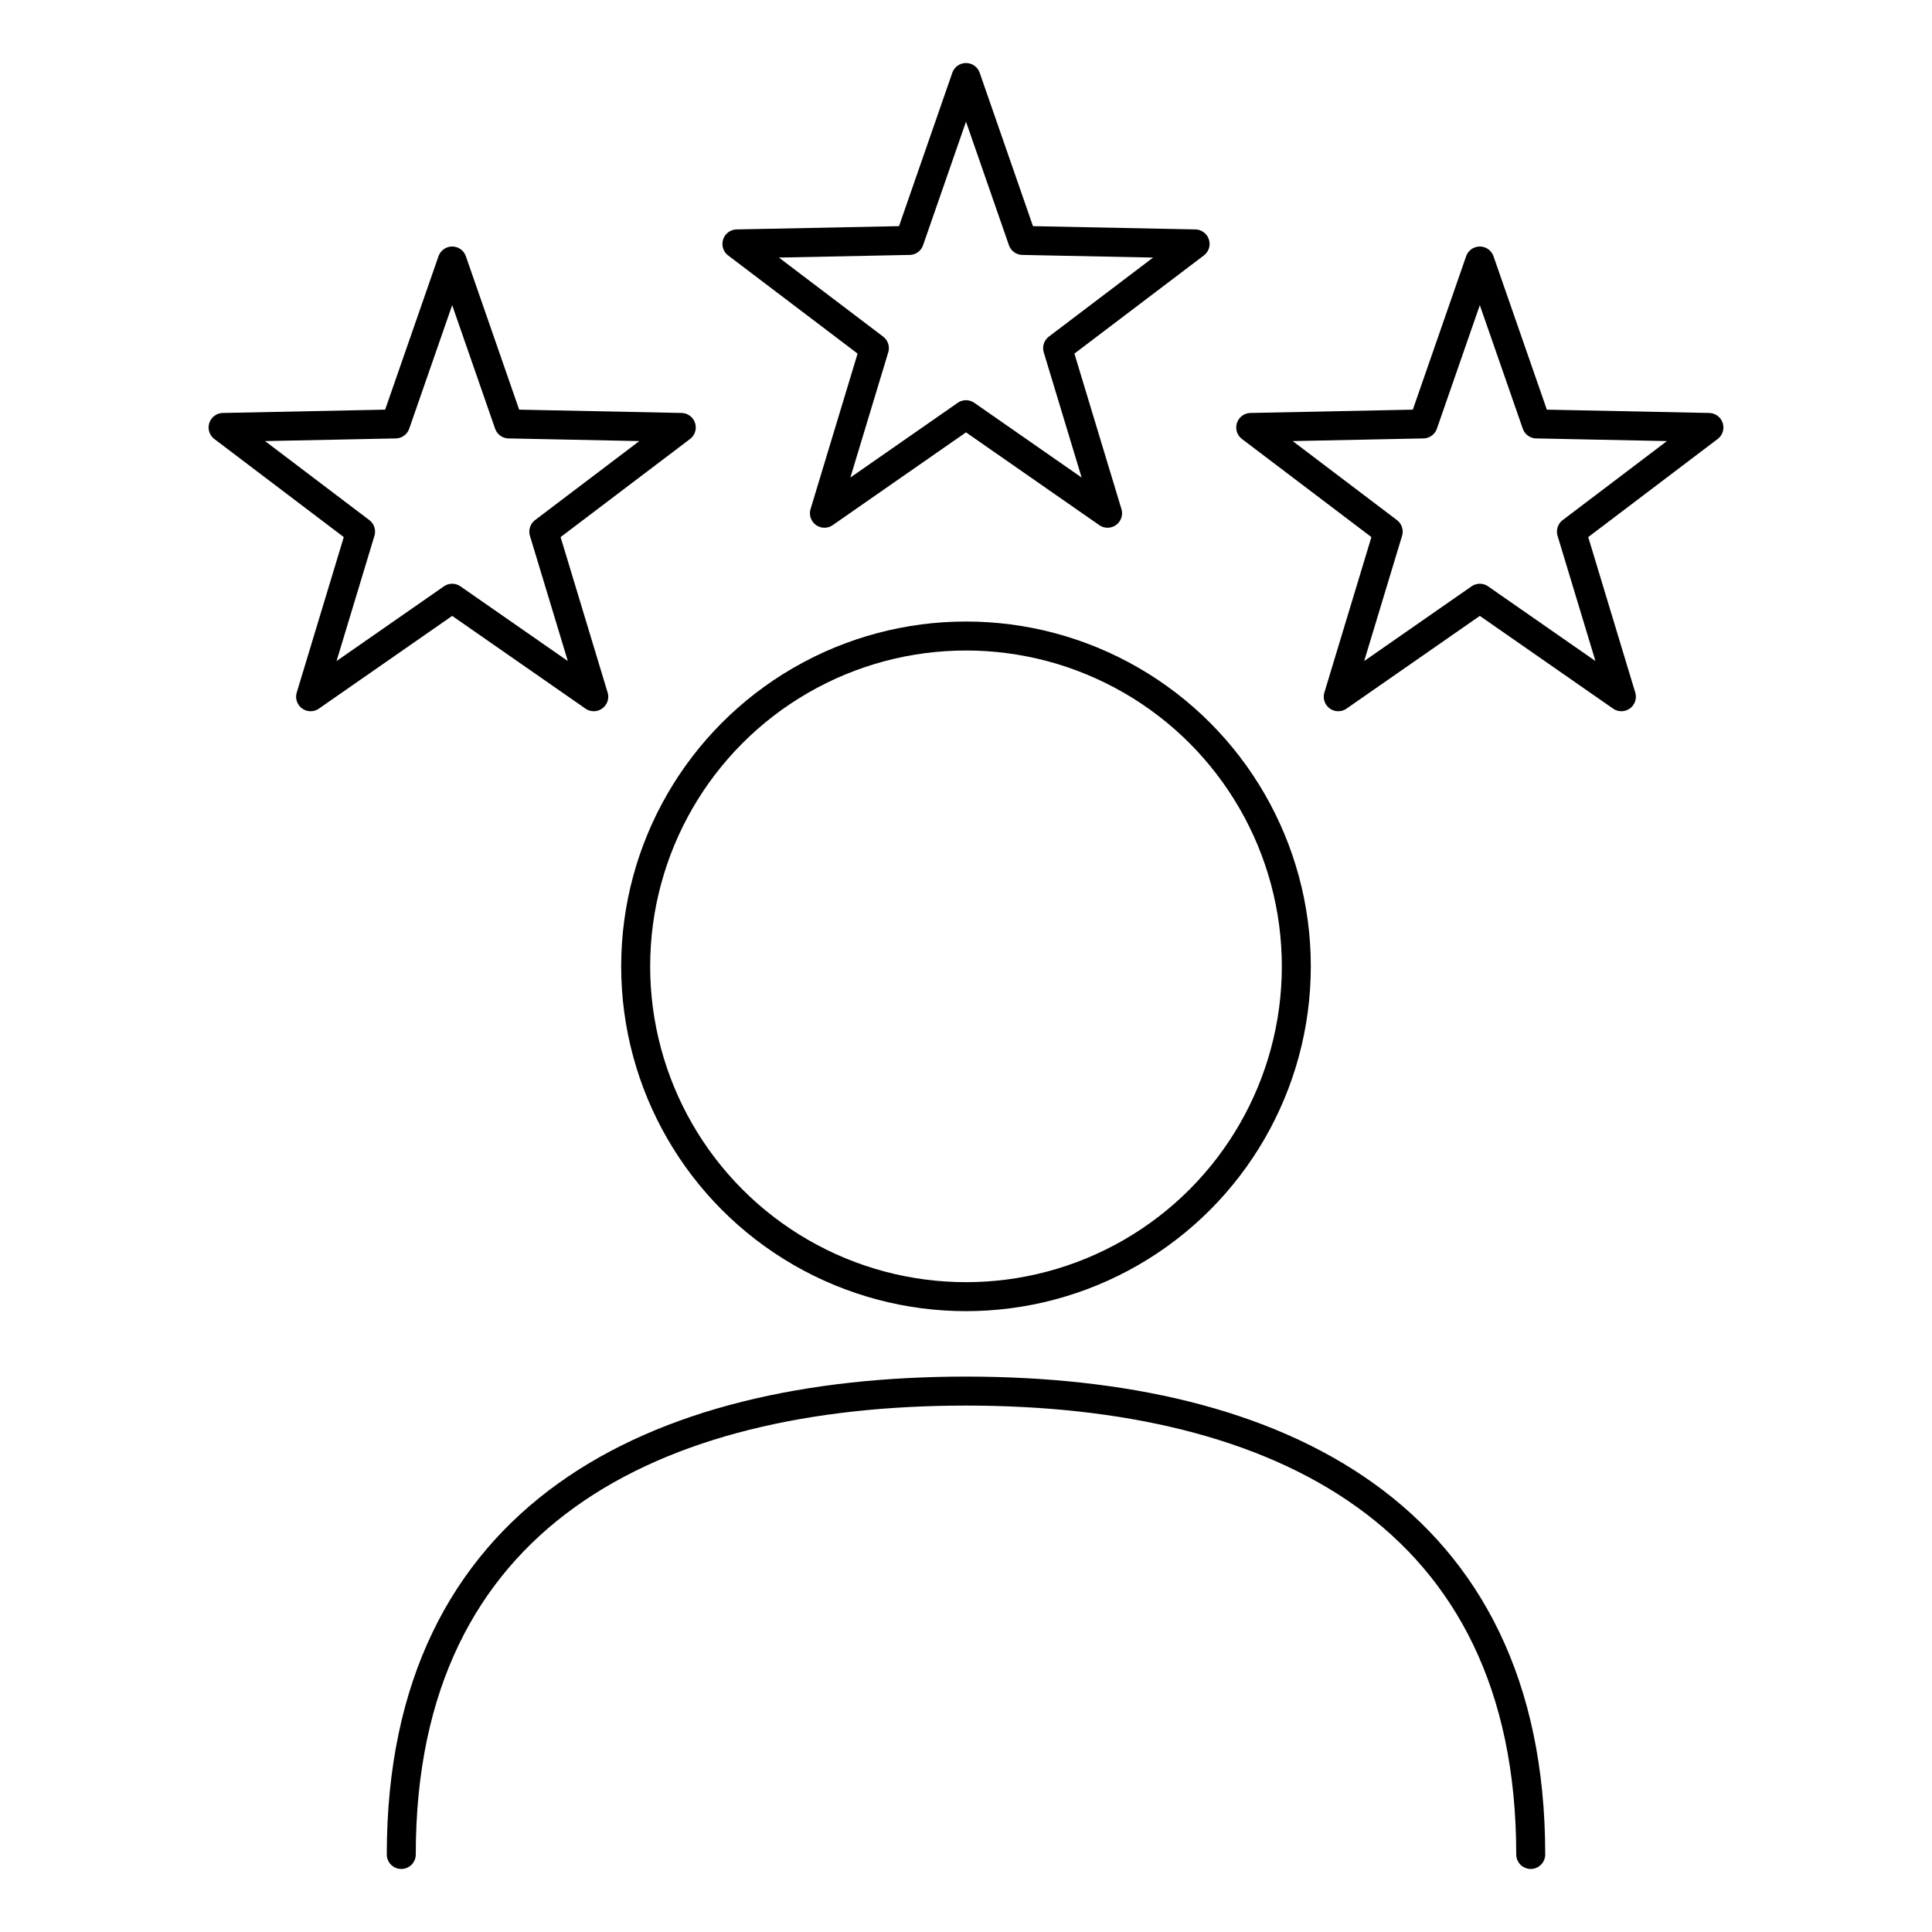
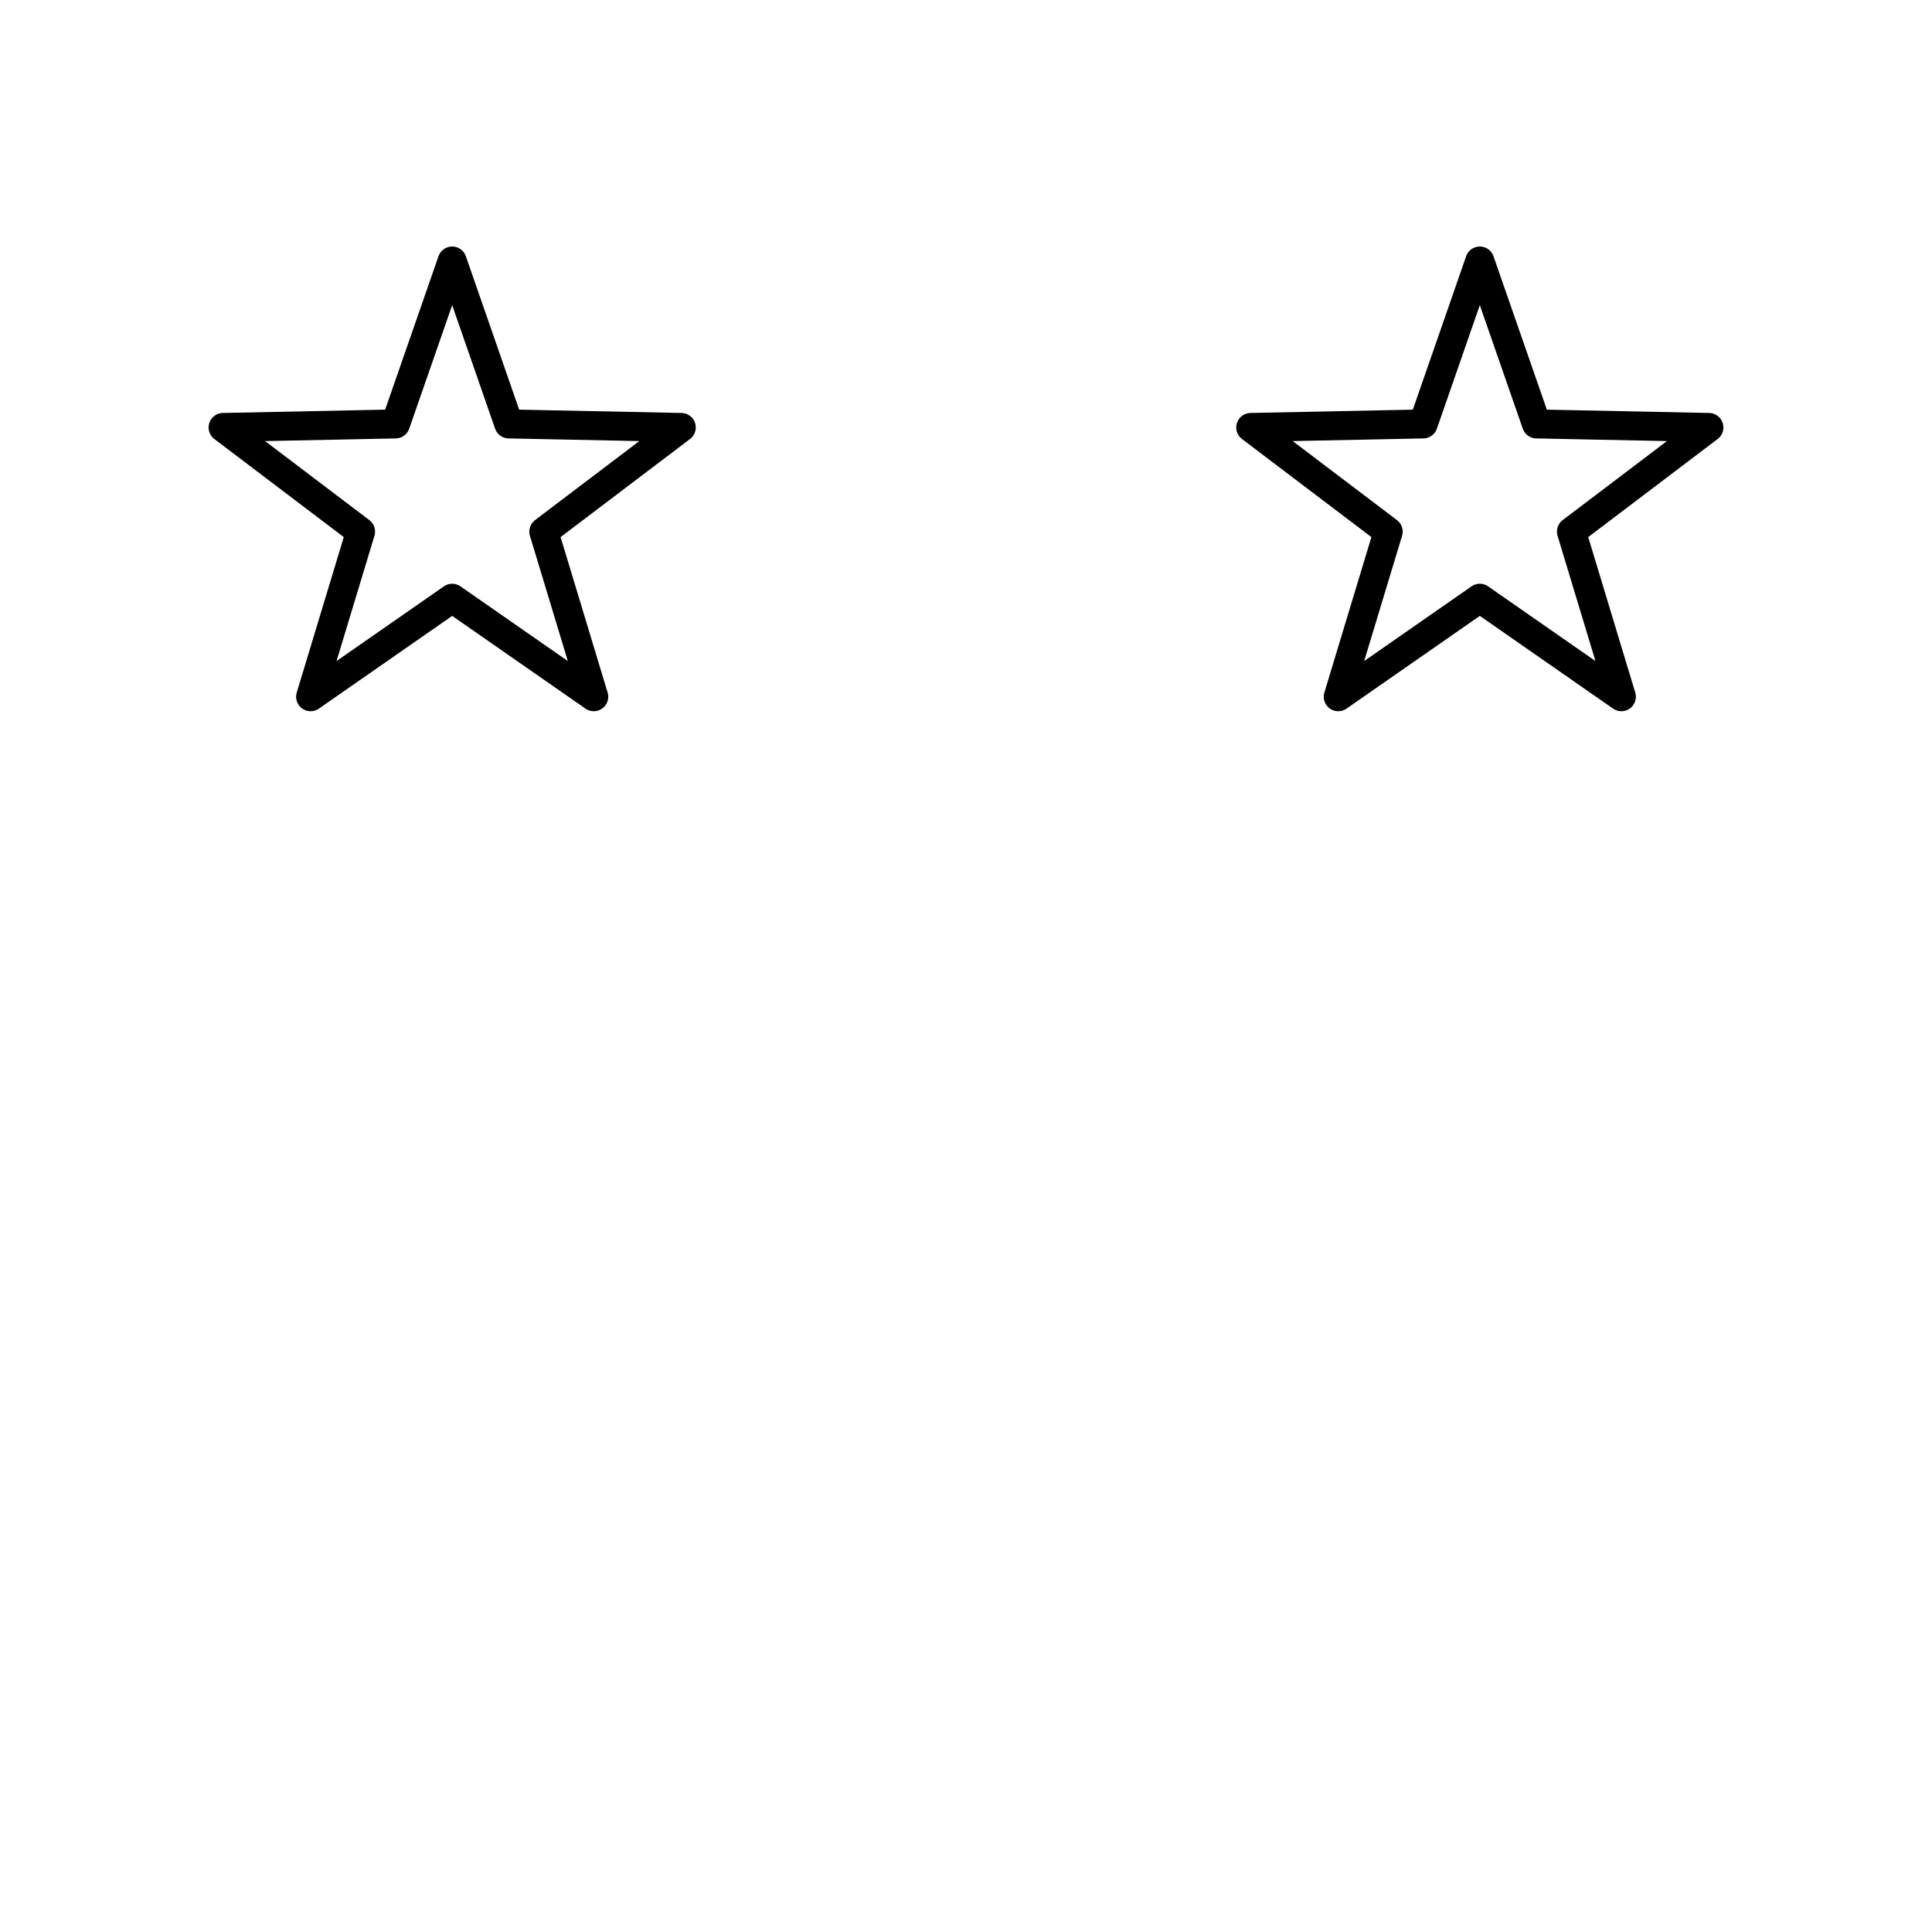
<svg xmlns="http://www.w3.org/2000/svg" id="Layer_1" viewBox="0 0 400 400">
  <defs>
    <style>.cls-1{fill:none;stroke:#000;stroke-linecap:round;stroke-linejoin:round;stroke-width:6px;}</style>
  </defs>
-   <path class="cls-1" d="m83.08,383.95c0-70.45,52.36-95.94,116.91-95.94,64.56,0,116.93,25.49,116.93,95.94" />
-   <circle class="cls-1" cx="200" cy="200.07" r="68.39" />
  <polygon class="cls-1" points="306.38 123.86 277.07 144.25 287.41 110.07 258.95 88.5 294.66 87.77 306.38 54.04 318.11 87.77 353.81 88.5 325.35 110.07 335.69 144.25 306.38 123.86" />
  <polygon class="cls-1" points="93.62 123.86 64.31 144.25 74.65 110.07 46.19 88.5 81.89 87.77 93.62 54.04 105.34 87.77 141.05 88.5 112.59 110.07 122.93 144.25 93.62 123.86" />
-   <polygon class="cls-1" points="200 85.86 170.69 106.26 181.03 72.08 152.57 50.5 188.28 49.78 200 16.05 211.72 49.78 247.43 50.5 218.97 72.08 229.31 106.26 200 85.86" />
</svg>